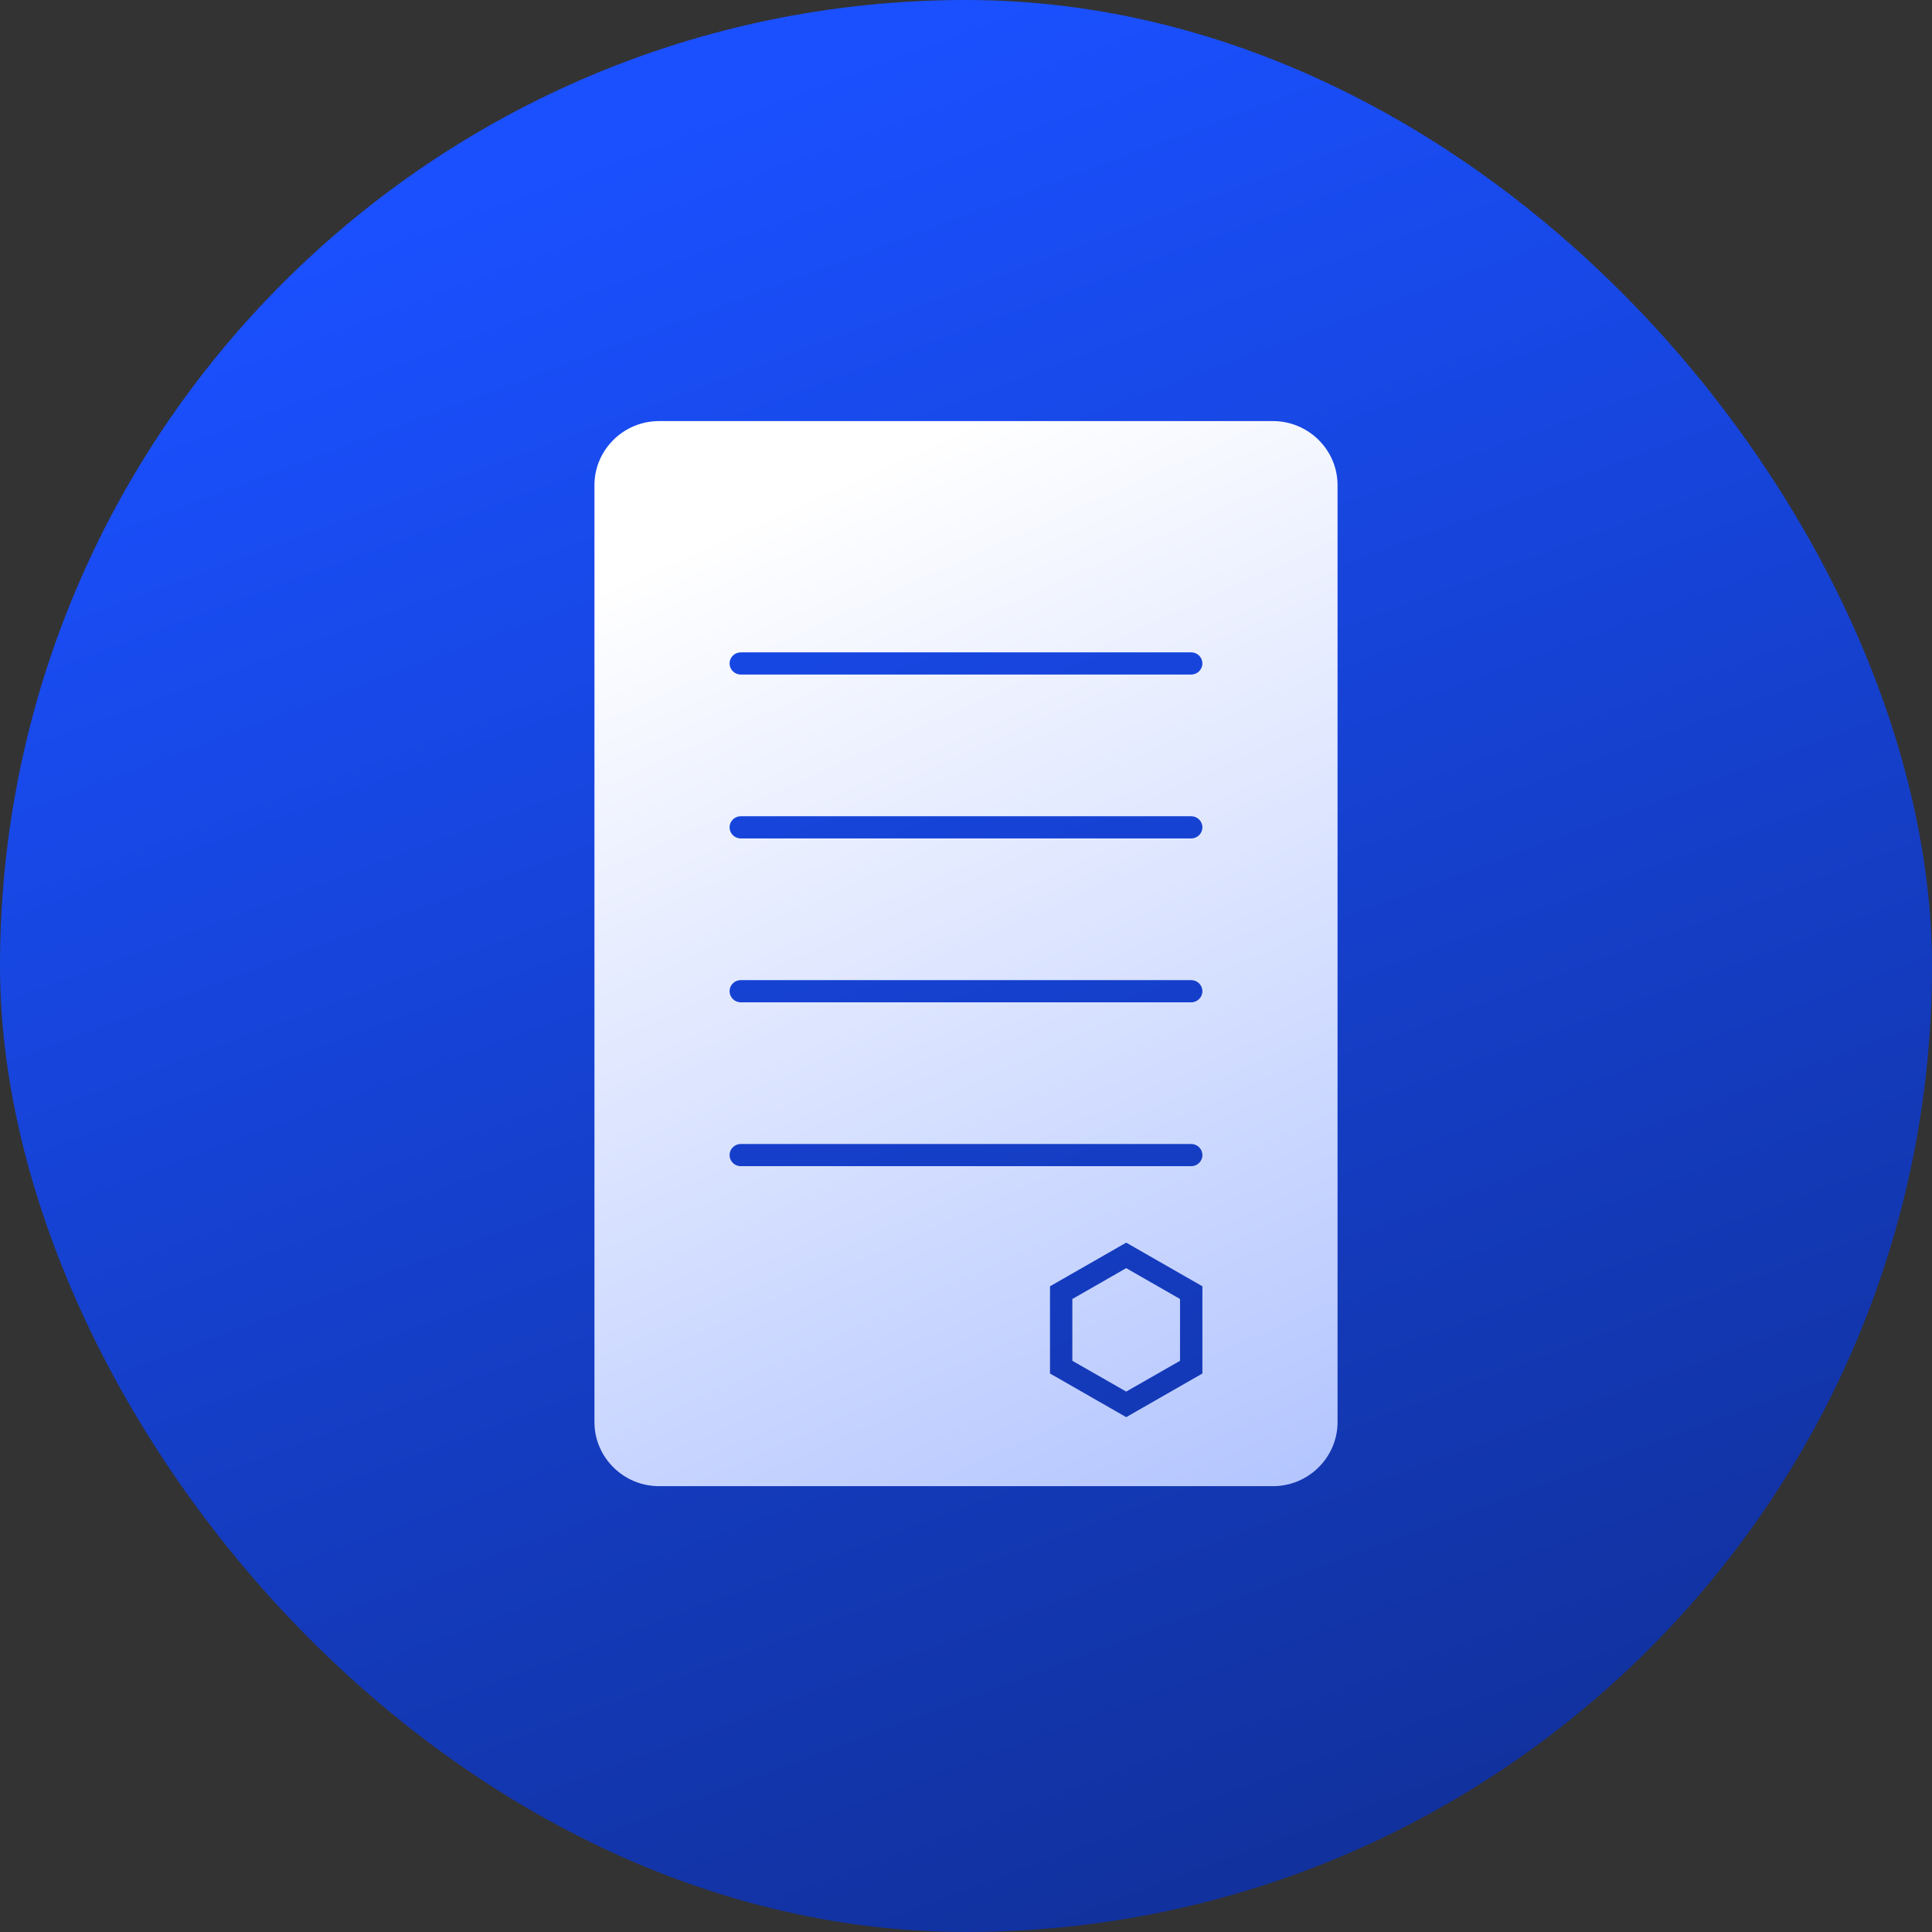
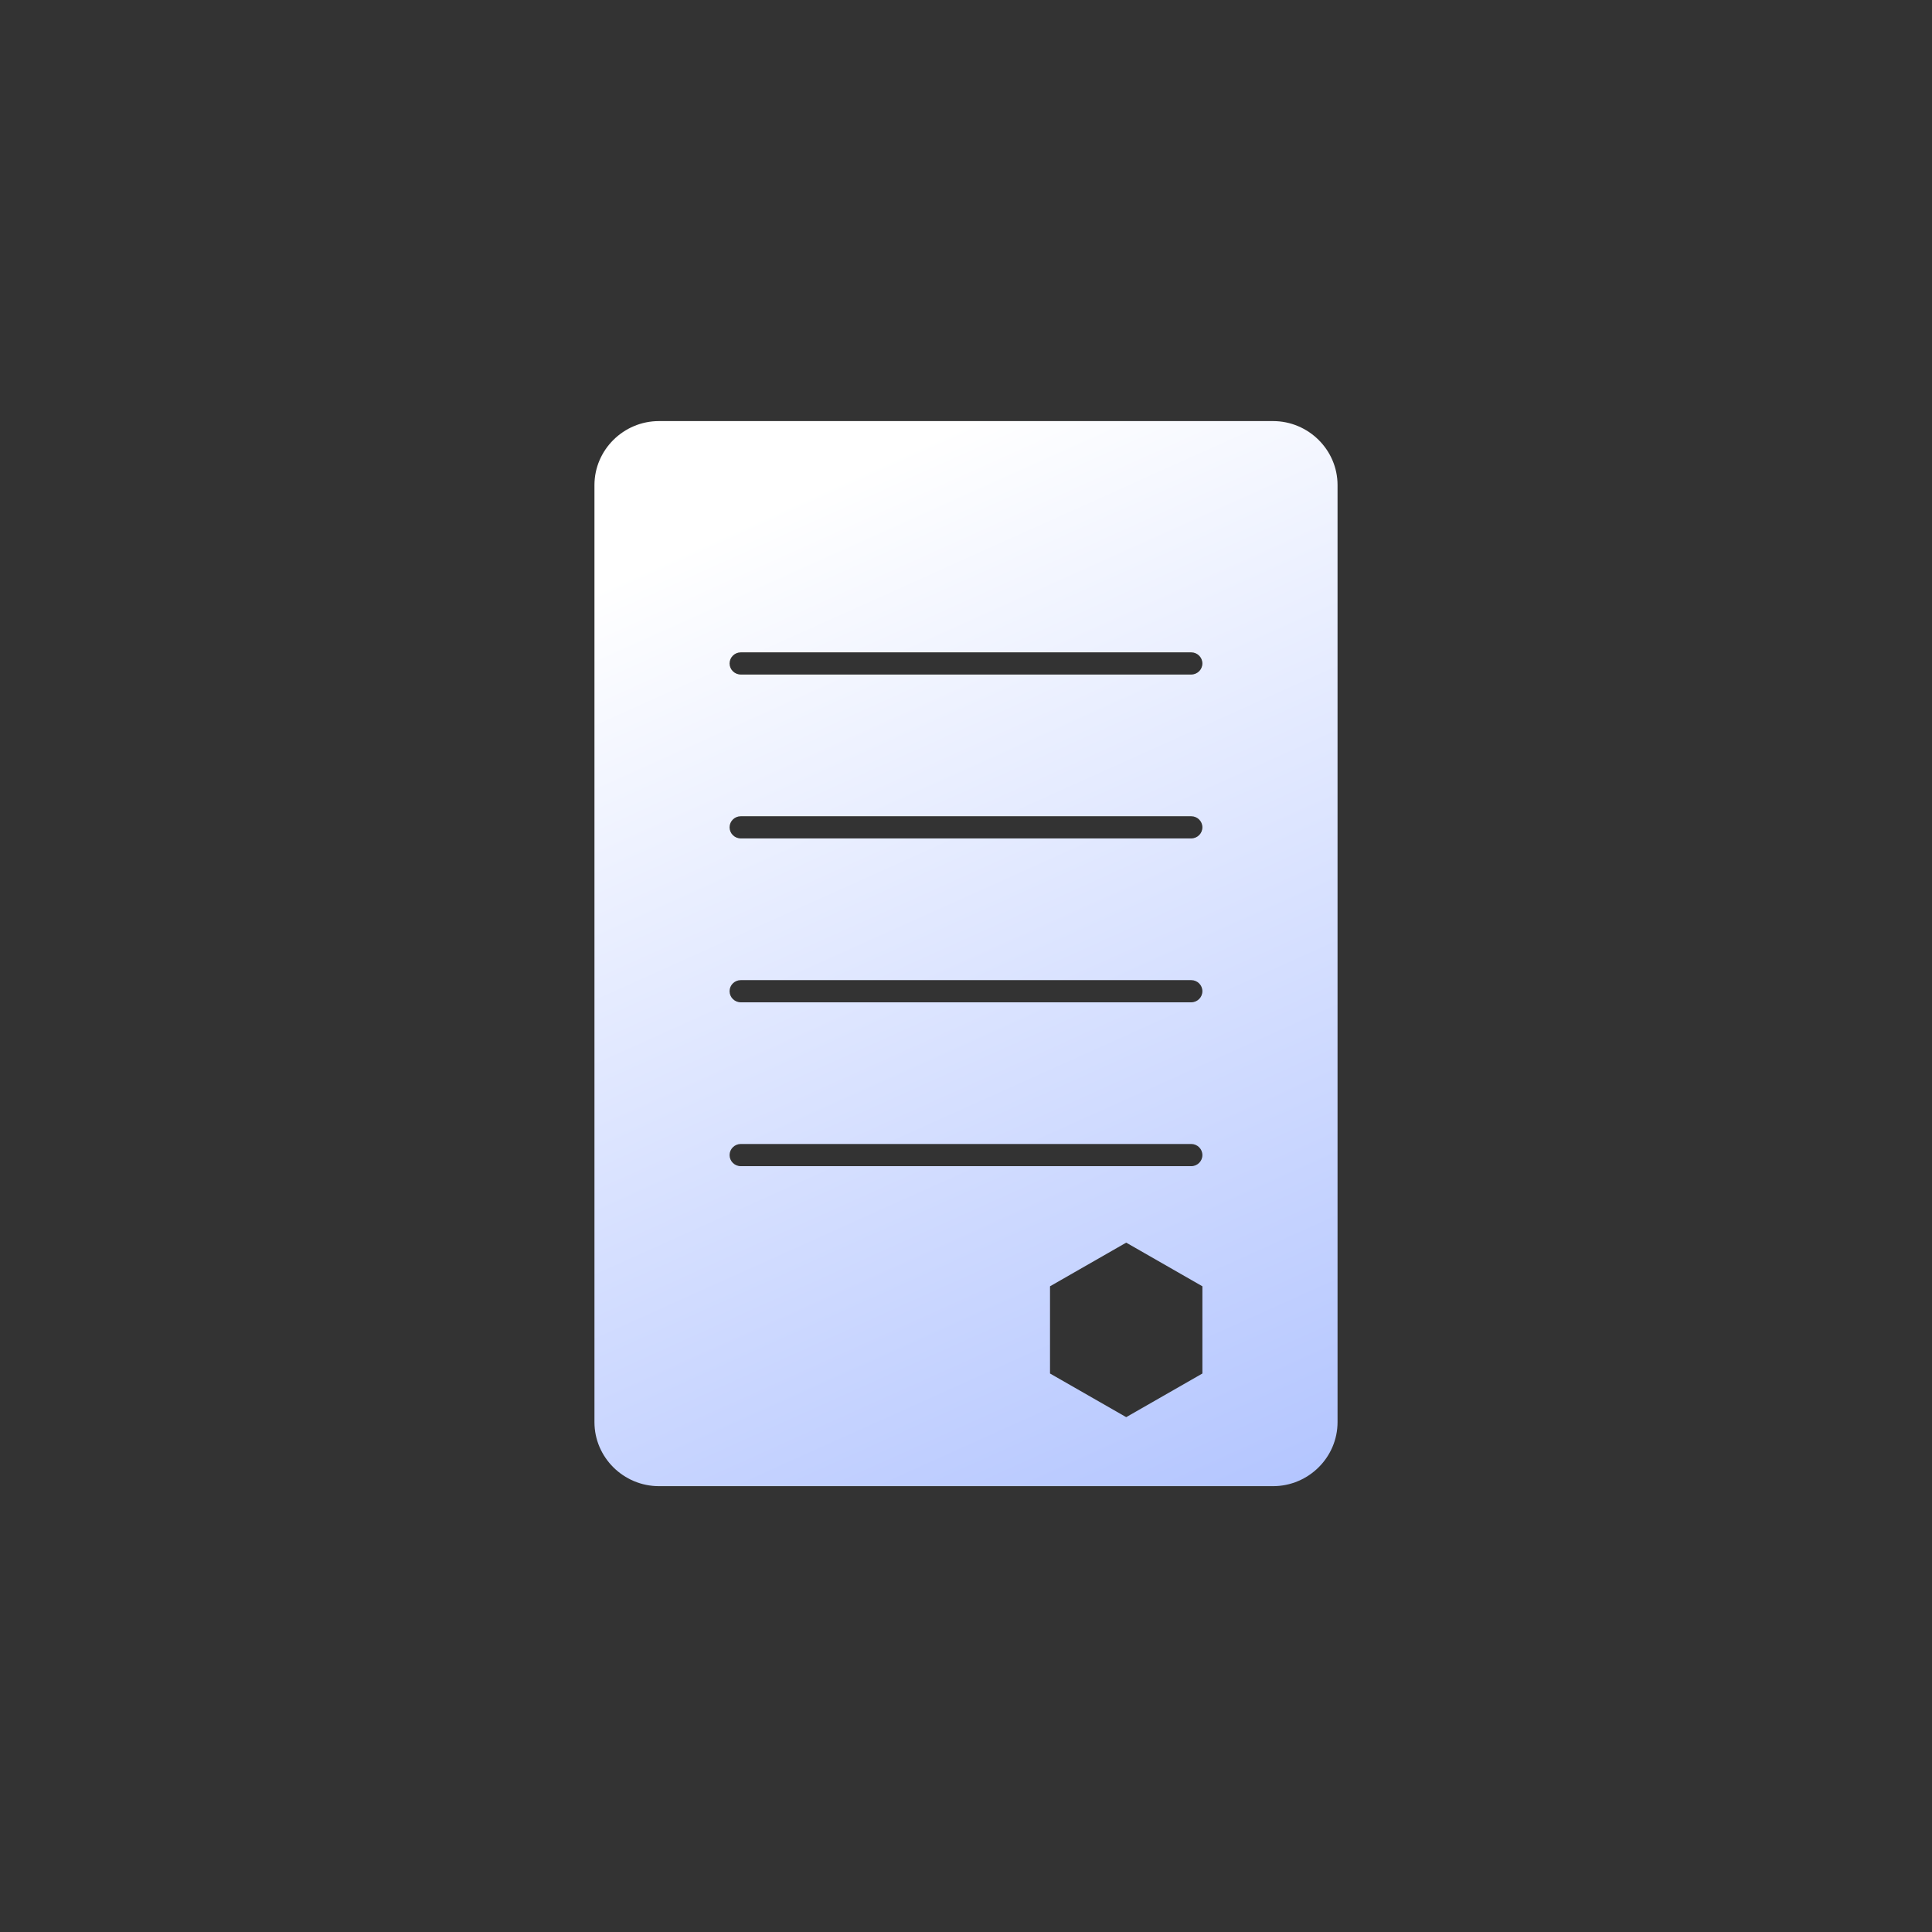
<svg xmlns="http://www.w3.org/2000/svg" width="64" height="64" viewBox="0 0 64 64" fill="none">
  <rect x="0" y="0" width="64" height="64" fill="#333333" stroke="none" />
-   <rect width="64" height="64" rx="32" fill="url(#paint0_linear_2_984)" />
-   <path fill-rule="evenodd" clip-rule="evenodd" d="M39.09 45.078V43.031L37.307 42.009L35.523 43.031V45.078L37.307 46.098L39.09 45.078Z" fill="url(#paint1_linear_2_984)" />
  <path fill-rule="evenodd" clip-rule="evenodd" d="M34.783 45.499V42.61C35.623 42.129 36.466 41.645 37.307 41.164C38.148 41.645 38.99 42.129 39.831 42.61V45.499L37.307 46.945L34.783 45.499ZM39.461 38.631H24.539C24.335 38.631 24.168 38.466 24.168 38.264C24.168 38.062 24.335 37.896 24.539 37.896H39.461C39.665 37.896 39.831 38.062 39.831 38.264C39.831 38.466 39.665 38.631 39.461 38.631ZM39.461 33.203H24.539C24.335 33.203 24.168 33.037 24.168 32.835C24.168 32.633 24.335 32.468 24.539 32.468H39.461C39.665 32.468 39.831 32.633 39.831 32.835C39.831 33.037 39.665 33.203 39.461 33.203ZM39.461 27.774H24.539C24.335 27.774 24.168 27.609 24.168 27.406C24.168 27.204 24.335 27.039 24.539 27.039H39.461C39.665 27.039 39.831 27.204 39.831 27.406C39.831 27.609 39.665 27.774 39.461 27.774ZM39.461 22.345H24.539C24.335 22.345 24.168 22.18 24.168 21.978C24.168 21.776 24.335 21.61 24.539 21.61H39.461C39.665 21.61 39.831 21.776 39.831 21.978C39.831 22.18 39.665 22.345 39.461 22.345ZM42.17 13.949H21.83C21.241 13.949 20.707 14.188 20.32 14.572C19.933 14.956 19.692 15.487 19.692 16.069V47.11C19.692 47.694 19.933 48.224 20.32 48.608C20.707 48.992 21.242 49.231 21.83 49.231H42.17C42.759 49.231 43.293 48.992 43.68 48.608C44.067 48.224 44.308 47.693 44.308 47.11V16.069C44.308 15.485 44.067 14.956 43.68 14.572C43.293 14.188 42.758 13.949 42.17 13.949Z" fill="url(#paint2_linear_2_984)" />
  <defs>
    <linearGradient id="paint0_linear_2_984" x1="32" y1="6.7234e-07" x2="77.12" y2="121.28" gradientUnits="userSpaceOnUse">
      <stop stop-color="#1A50FF" />
      <stop offset="1" stop-color="#070F33" />
    </linearGradient>
    <linearGradient id="paint1_linear_2_984" x1="32" y1="13.949" x2="77.82" y2="115.8" gradientUnits="userSpaceOnUse">
      <stop stop-color="white" />
      <stop offset="1" stop-color="#1A50FF" />
    </linearGradient>
    <linearGradient id="paint2_linear_2_984" x1="32" y1="13.949" x2="77.82" y2="115.8" gradientUnits="userSpaceOnUse">
      <stop stop-color="white" />
      <stop offset="1" stop-color="#1A50FF" />
    </linearGradient>
  </defs>
</svg>